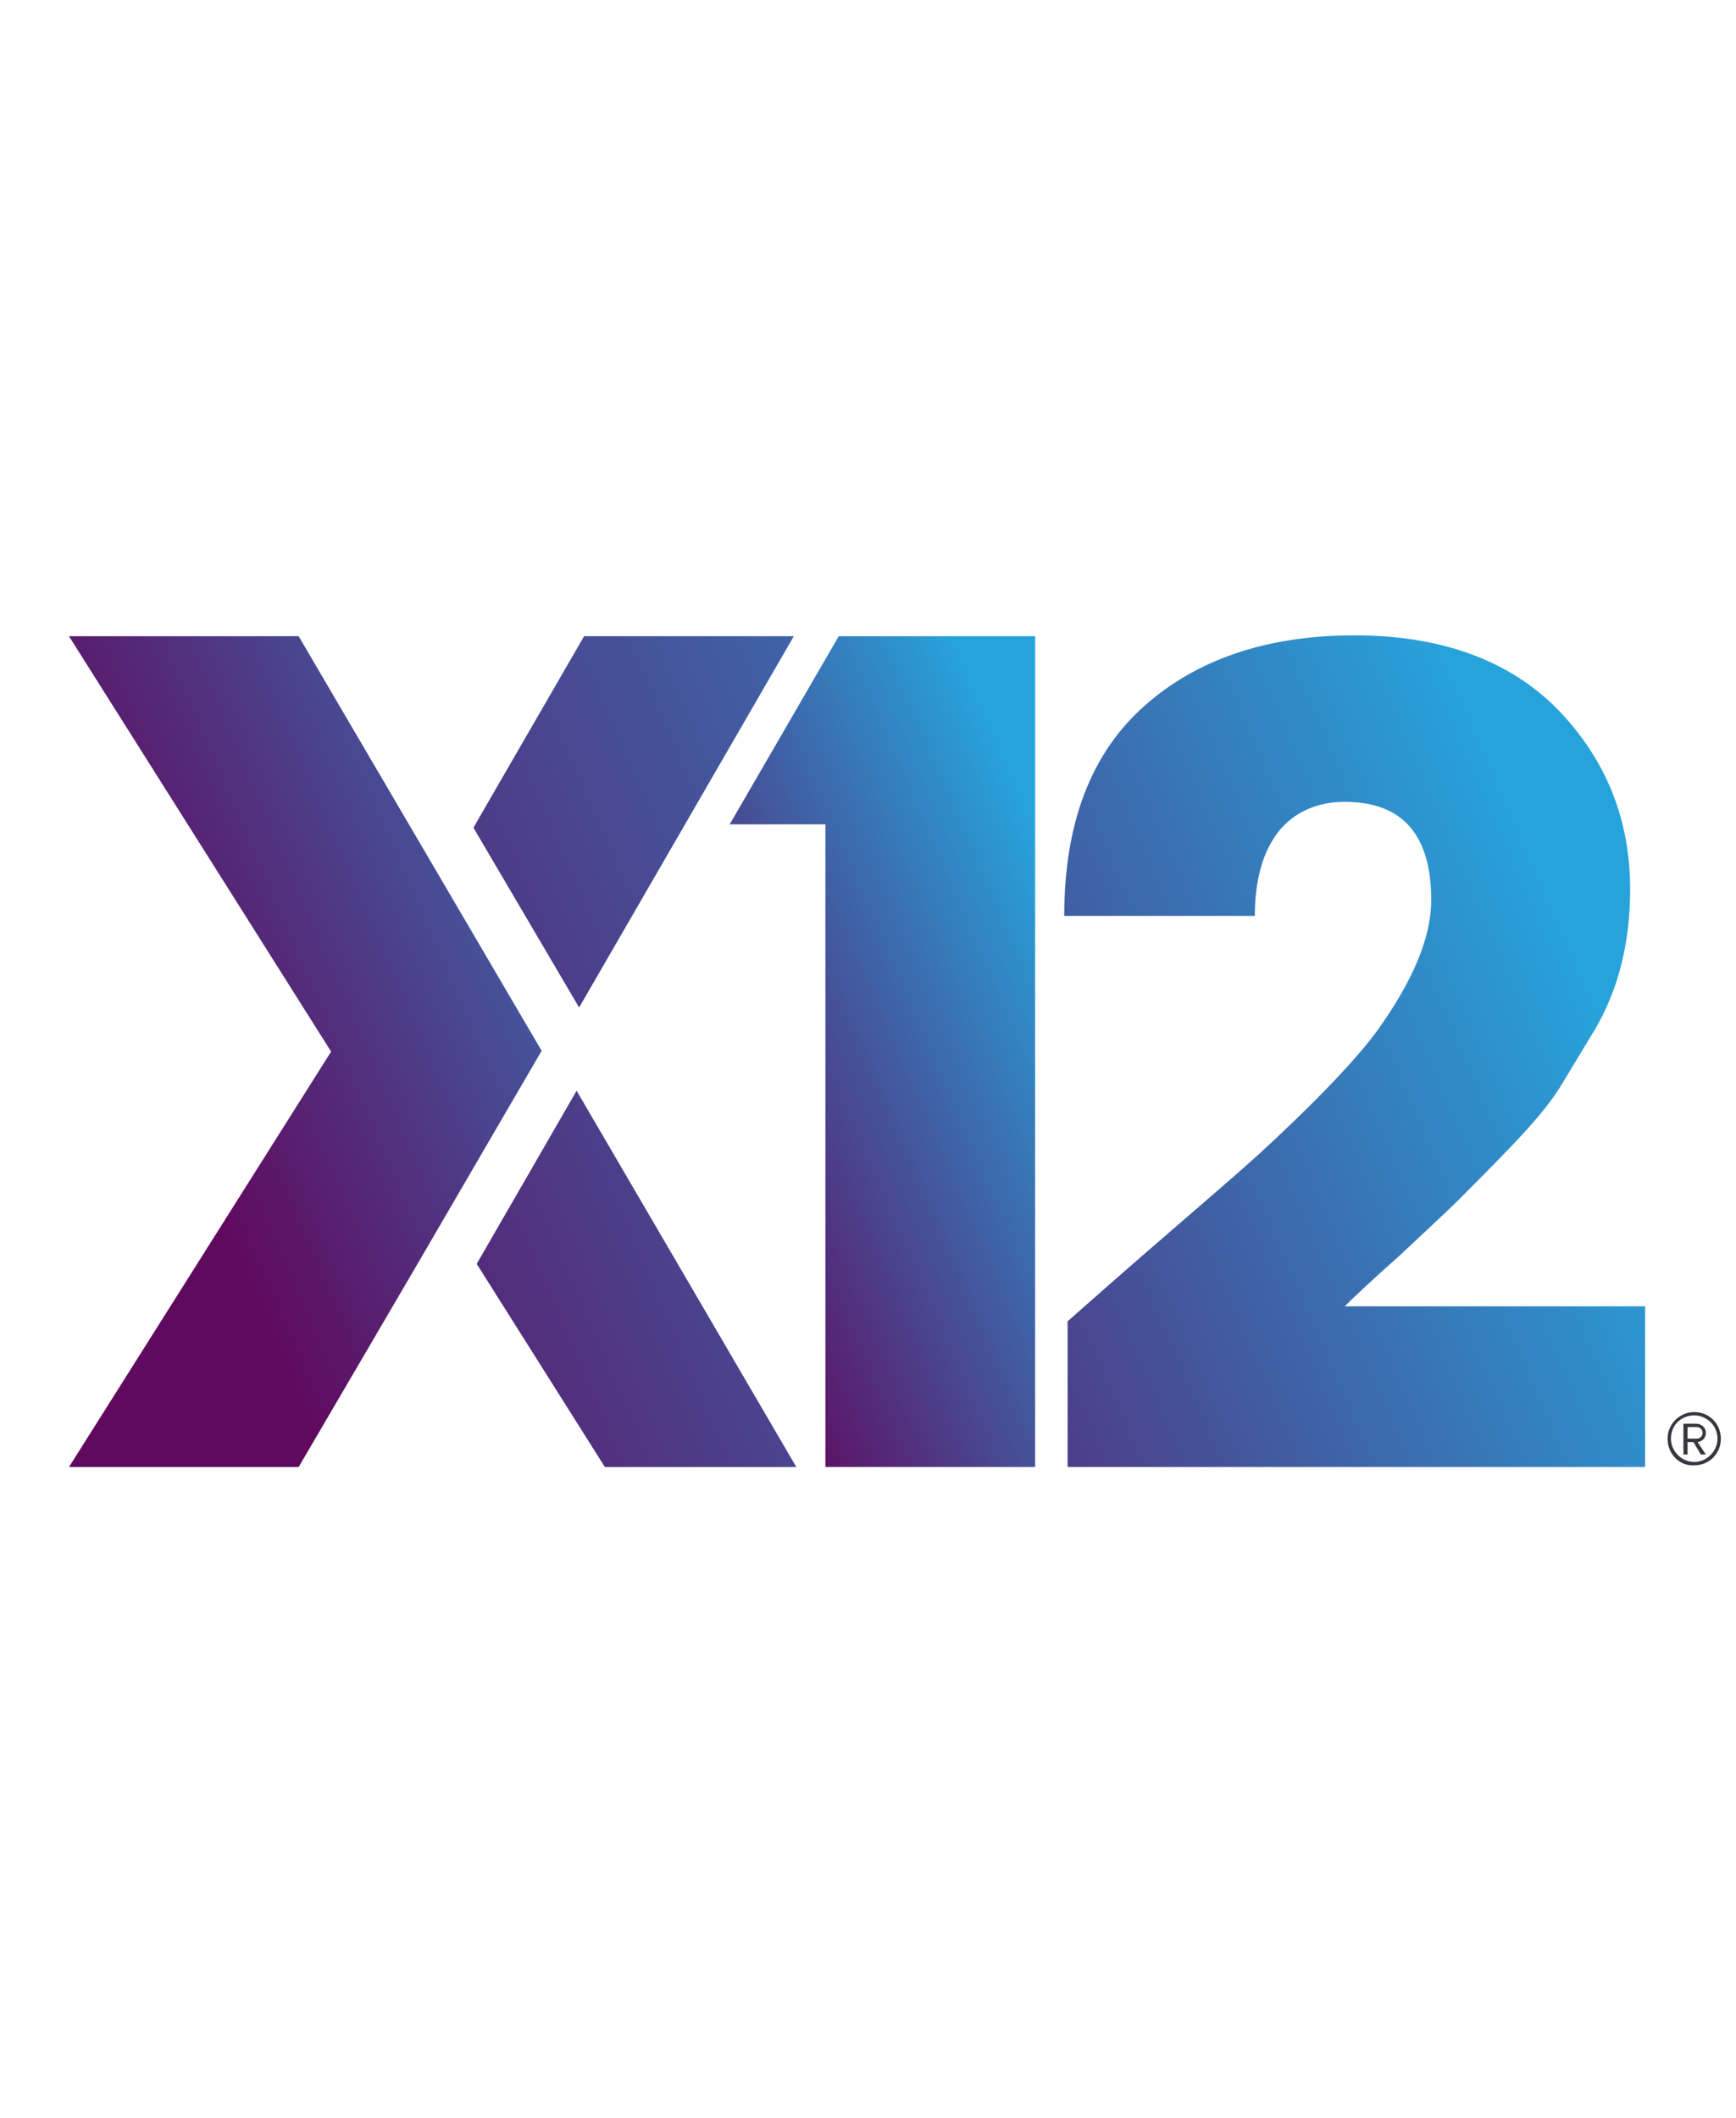
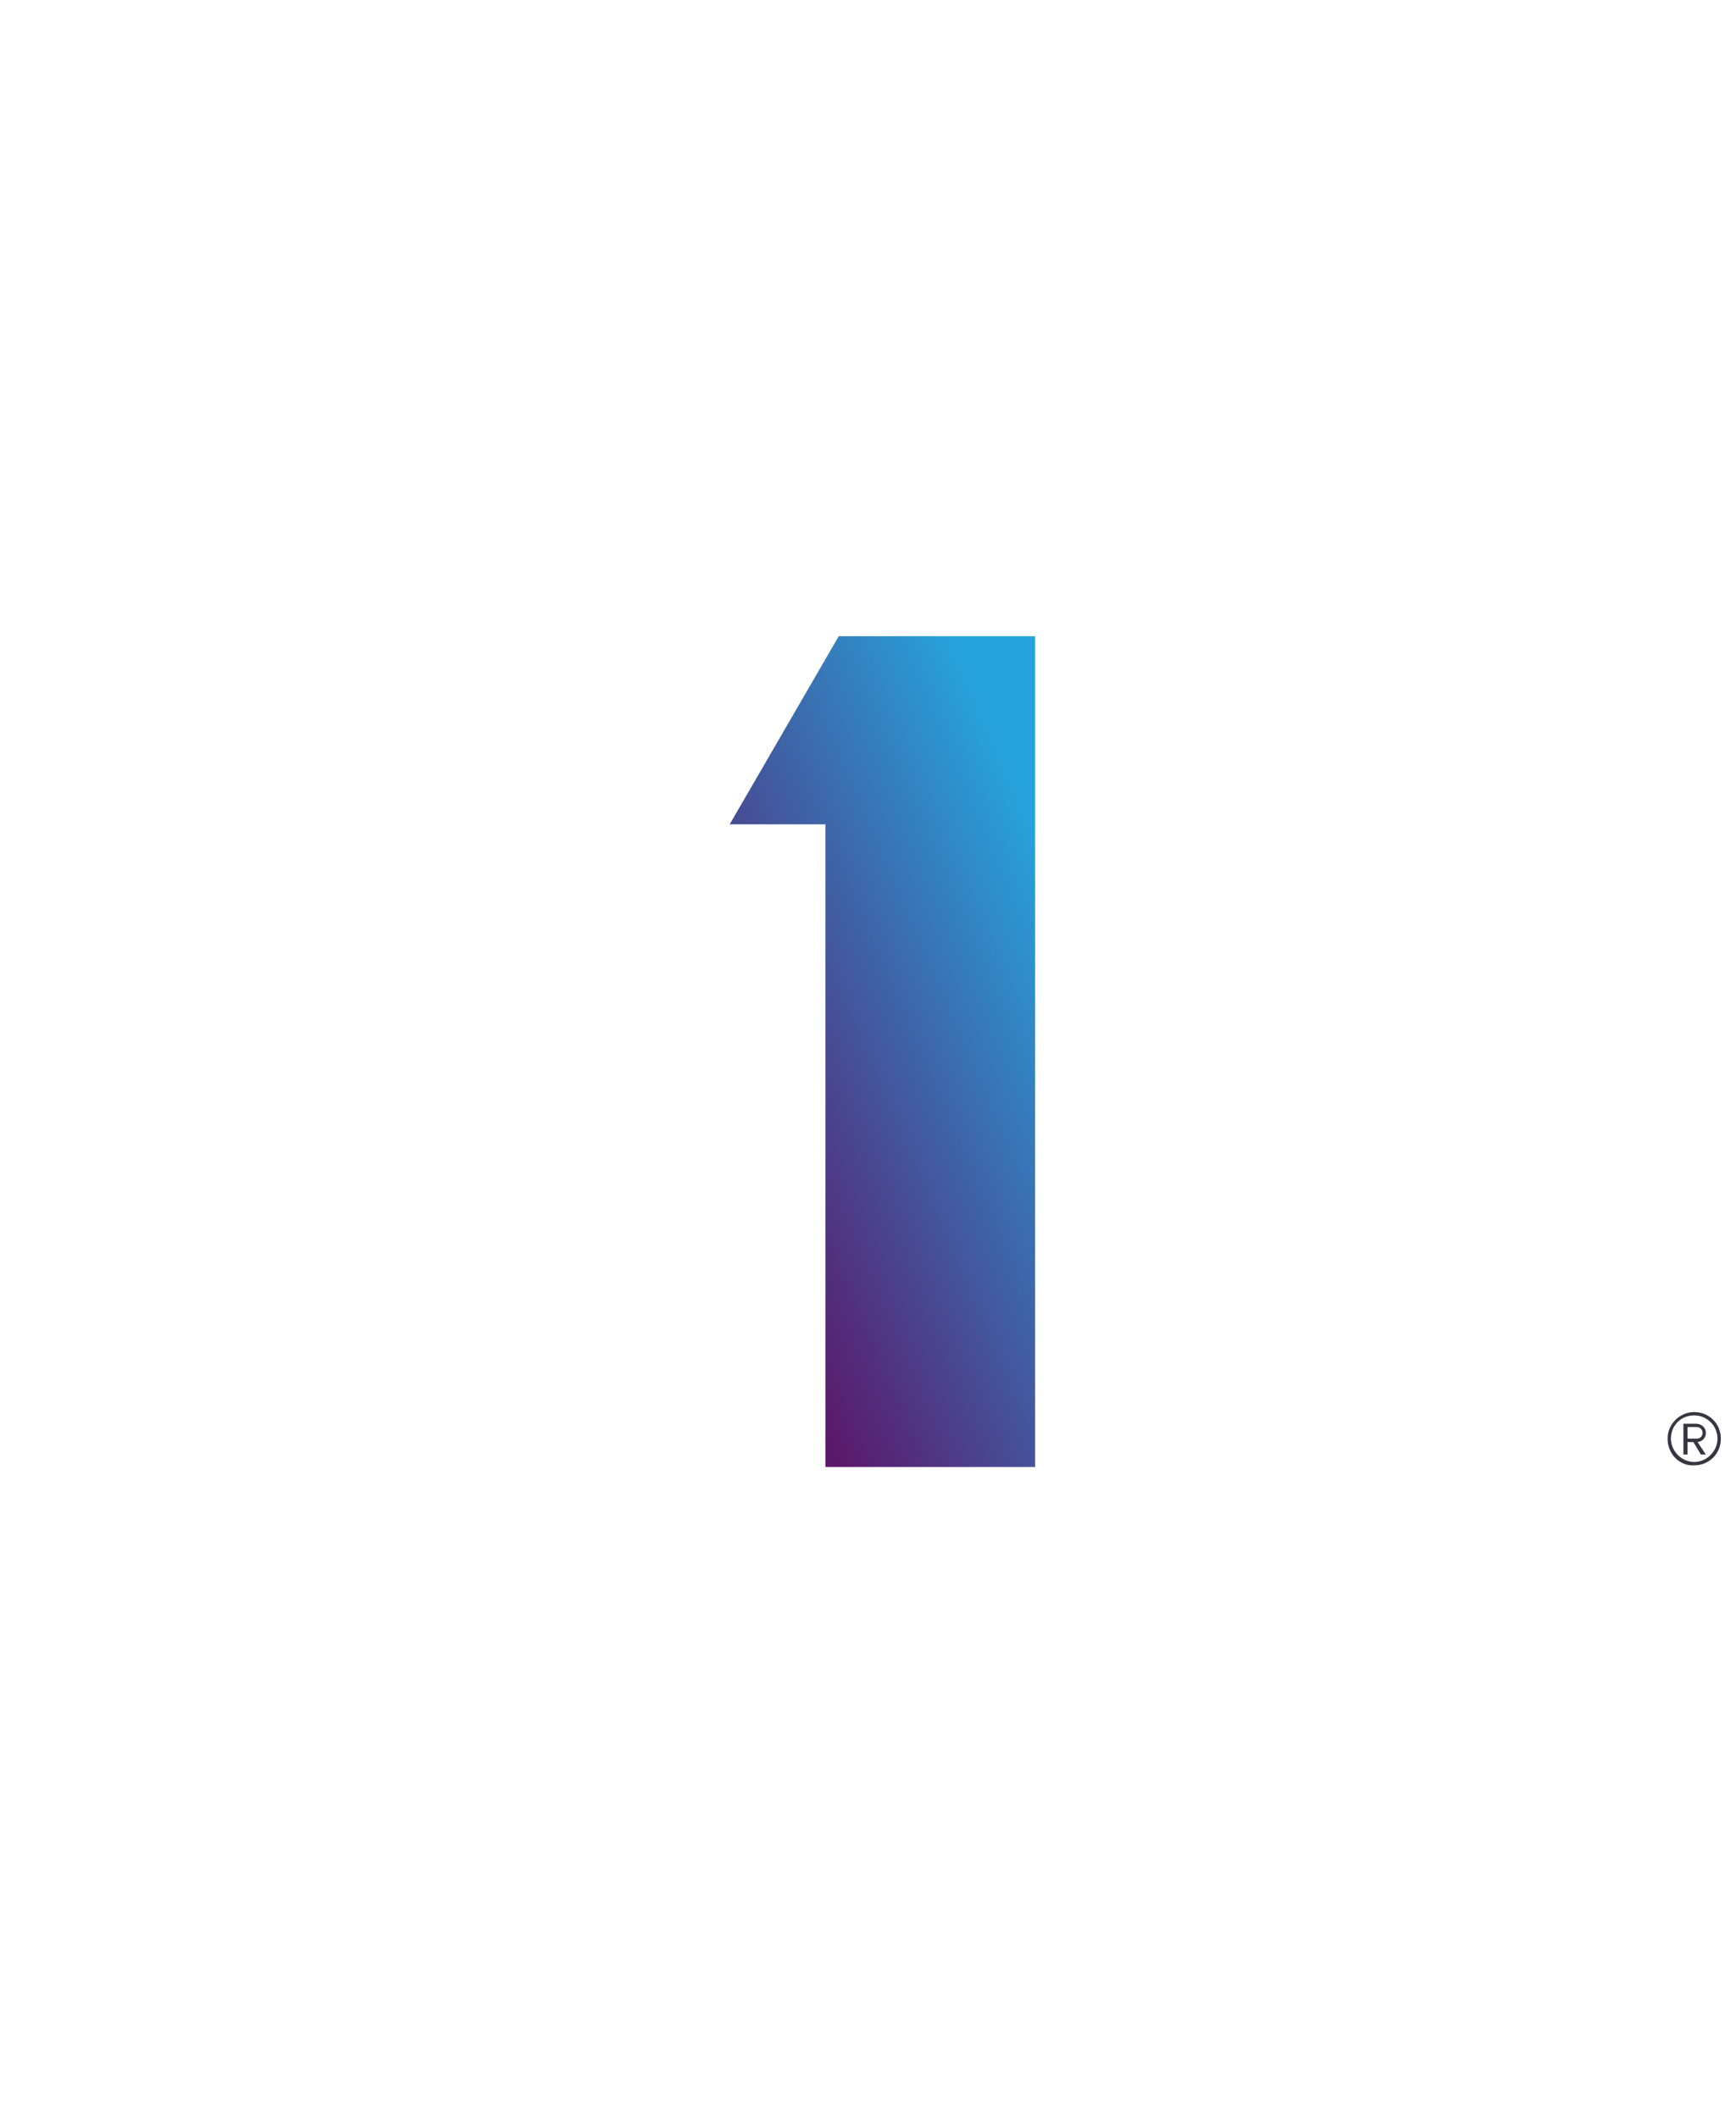
<svg xmlns="http://www.w3.org/2000/svg" width="41px" height="50px" viewBox="0 0 41 50" version="1.1">
  <title>logo-x12</title>
  <defs>
    <linearGradient x1="86.126%" y1="10.575%" x2="-19.574%" y2="134.186%" id="linearGradient-1">
      <stop stop-color="#27A3DB" offset="0%" />
      <stop stop-color="#600A5F" offset="68.34%" />
    </linearGradient>
    <linearGradient x1="85.698%" y1="33.485%" x2="-114.759%" y2="156.867%" id="linearGradient-2">
      <stop stop-color="#27A3DB" offset="0%" />
      <stop stop-color="#600A5F" offset="68.34%" />
    </linearGradient>
    <linearGradient x1="299.744%" y1="-70.713%" x2="-239.422%" y2="202.216%" id="linearGradient-3">
      <stop stop-color="#27A3DB" offset="0%" />
      <stop stop-color="#600A5F" offset="68.34%" />
    </linearGradient>
    <linearGradient x1="137.446%" y1="-22.367%" x2="-26.143%" y2="101.244%" id="linearGradient-4">
      <stop stop-color="#27A3DB" offset="0%" />
      <stop stop-color="#600A5F" offset="68.34%" />
    </linearGradient>
    <linearGradient x1="265.484%" y1="-63.378%" x2="-289.729%" y2="213.223%" id="linearGradient-5">
      <stop stop-color="#27A3DB" offset="0%" />
      <stop stop-color="#600A5F" offset="68.34%" />
    </linearGradient>
  </defs>
  <g id="logo-x12" stroke="none" stroke-width="1" fill="none" fill-rule="evenodd">
    <g id="x12_logo" transform="translate(1.629, 15)" fill-rule="nonzero">
      <polygon id="Path" fill="url(#linearGradient-1)" points="17.865 19.634 17.865 4.461 15.605 4.461 18.18 0.02 22.818 0.02 22.818 19.634" />
-       <path d="M23.585,16.195 C24.076,15.762 24.764,15.153 25.648,14.387 C26.533,13.62 27.221,13.031 27.712,12.598 C28.203,12.166 28.773,11.635 29.422,10.987 C30.07,10.338 30.562,9.788 30.896,9.336 C31.741,8.156 32.173,7.134 32.173,6.25 C32.173,4.697 31.486,3.931 30.129,3.931 C29.481,3.931 28.95,4.167 28.577,4.619 C28.203,5.09 28.007,5.759 28.007,6.623 L23.506,6.623 C23.506,4.442 24.135,2.791 25.393,1.671 C26.651,0.55 28.321,0 30.365,0 C32.409,0 34.021,0.59 35.161,1.749 C36.301,2.928 36.871,4.344 36.871,5.994 C36.871,7.252 36.596,8.353 36.045,9.296 C35.711,9.847 35.436,10.299 35.2,10.692 C34.964,11.065 34.571,11.537 34.021,12.107 C33.471,12.677 33.078,13.07 32.822,13.325 C32.567,13.581 32.095,14.013 31.427,14.642 C30.739,15.251 30.306,15.664 30.129,15.841 L37.225,15.841 L37.225,19.634 L23.585,19.634 L23.585,16.195 L23.585,16.195 Z" id="Path" fill="url(#linearGradient-2)" />
      <g id="Group" transform="translate(0, 0.02)">
-         <polygon id="Path" fill="url(#linearGradient-3)" points="9.63 14.819 12.657 19.615 17.178 19.615 11.989 10.731" />
-         <polygon id="Path" fill="url(#linearGradient-4)" points="5.424 0 0 0 6.191 9.807 0 19.615 5.424 19.615 8.117 15.016 11.163 9.788" />
-         <polygon id="Path" fill="url(#linearGradient-5)" points="17.119 0 12.166 0 9.552 4.52 12.048 8.766" />
-       </g>
+         </g>
      <path d="M37.755,18.966 C37.755,18.612 38.05,18.337 38.384,18.337 C38.738,18.337 39.013,18.612 39.013,18.966 C39.013,19.32 38.738,19.595 38.384,19.595 C38.03,19.615 37.755,19.32 37.755,18.966 Z M37.834,18.966 C37.834,19.261 38.089,19.516 38.384,19.516 C38.679,19.516 38.934,19.261 38.934,18.966 C38.934,18.652 38.679,18.416 38.384,18.416 C38.07,18.416 37.834,18.652 37.834,18.966 Z M38.364,19.045 L38.227,19.045 L38.227,19.339 L38.129,19.339 L38.129,18.612 L38.423,18.612 C38.541,18.612 38.659,18.691 38.659,18.828 C38.659,18.986 38.522,19.045 38.463,19.045 L38.659,19.339 L38.541,19.339 L38.364,19.045 Z M38.227,18.691 L38.227,18.966 L38.443,18.966 C38.522,18.966 38.581,18.907 38.581,18.828 C38.581,18.75 38.522,18.691 38.443,18.691 C38.443,18.691 38.227,18.691 38.227,18.691 Z" id="Shape" fill="#363640" />
    </g>
  </g>
</svg>